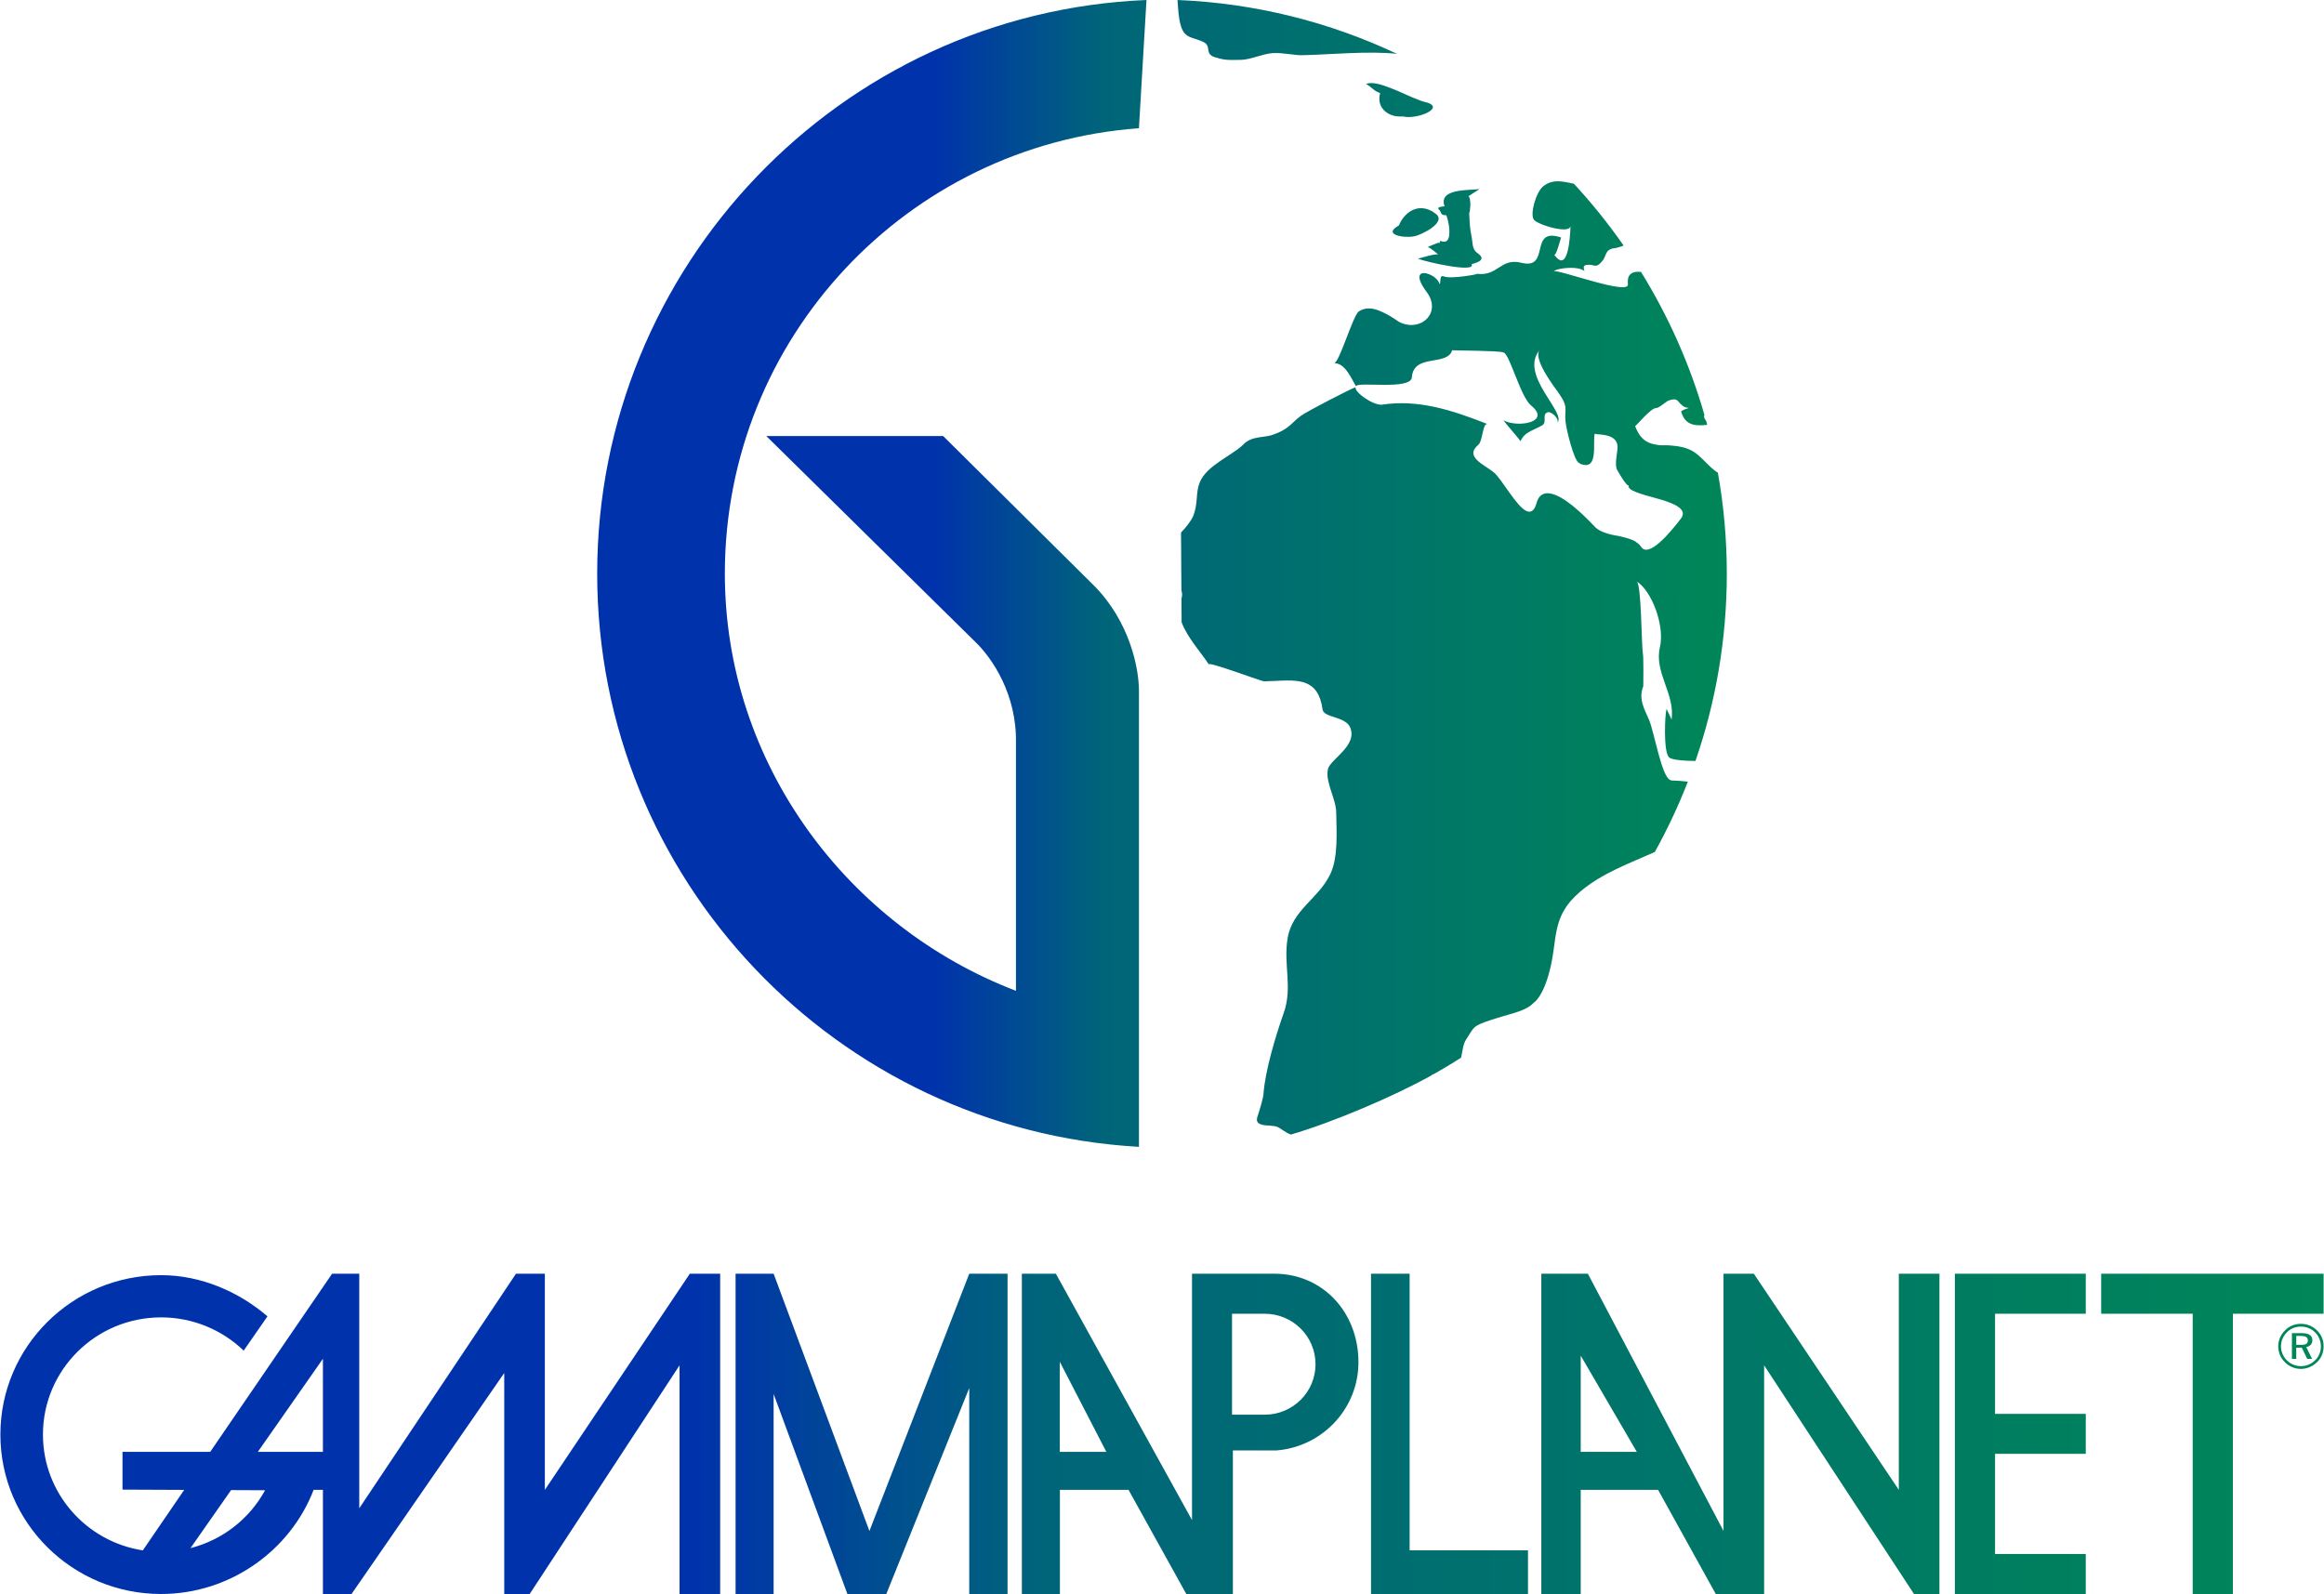
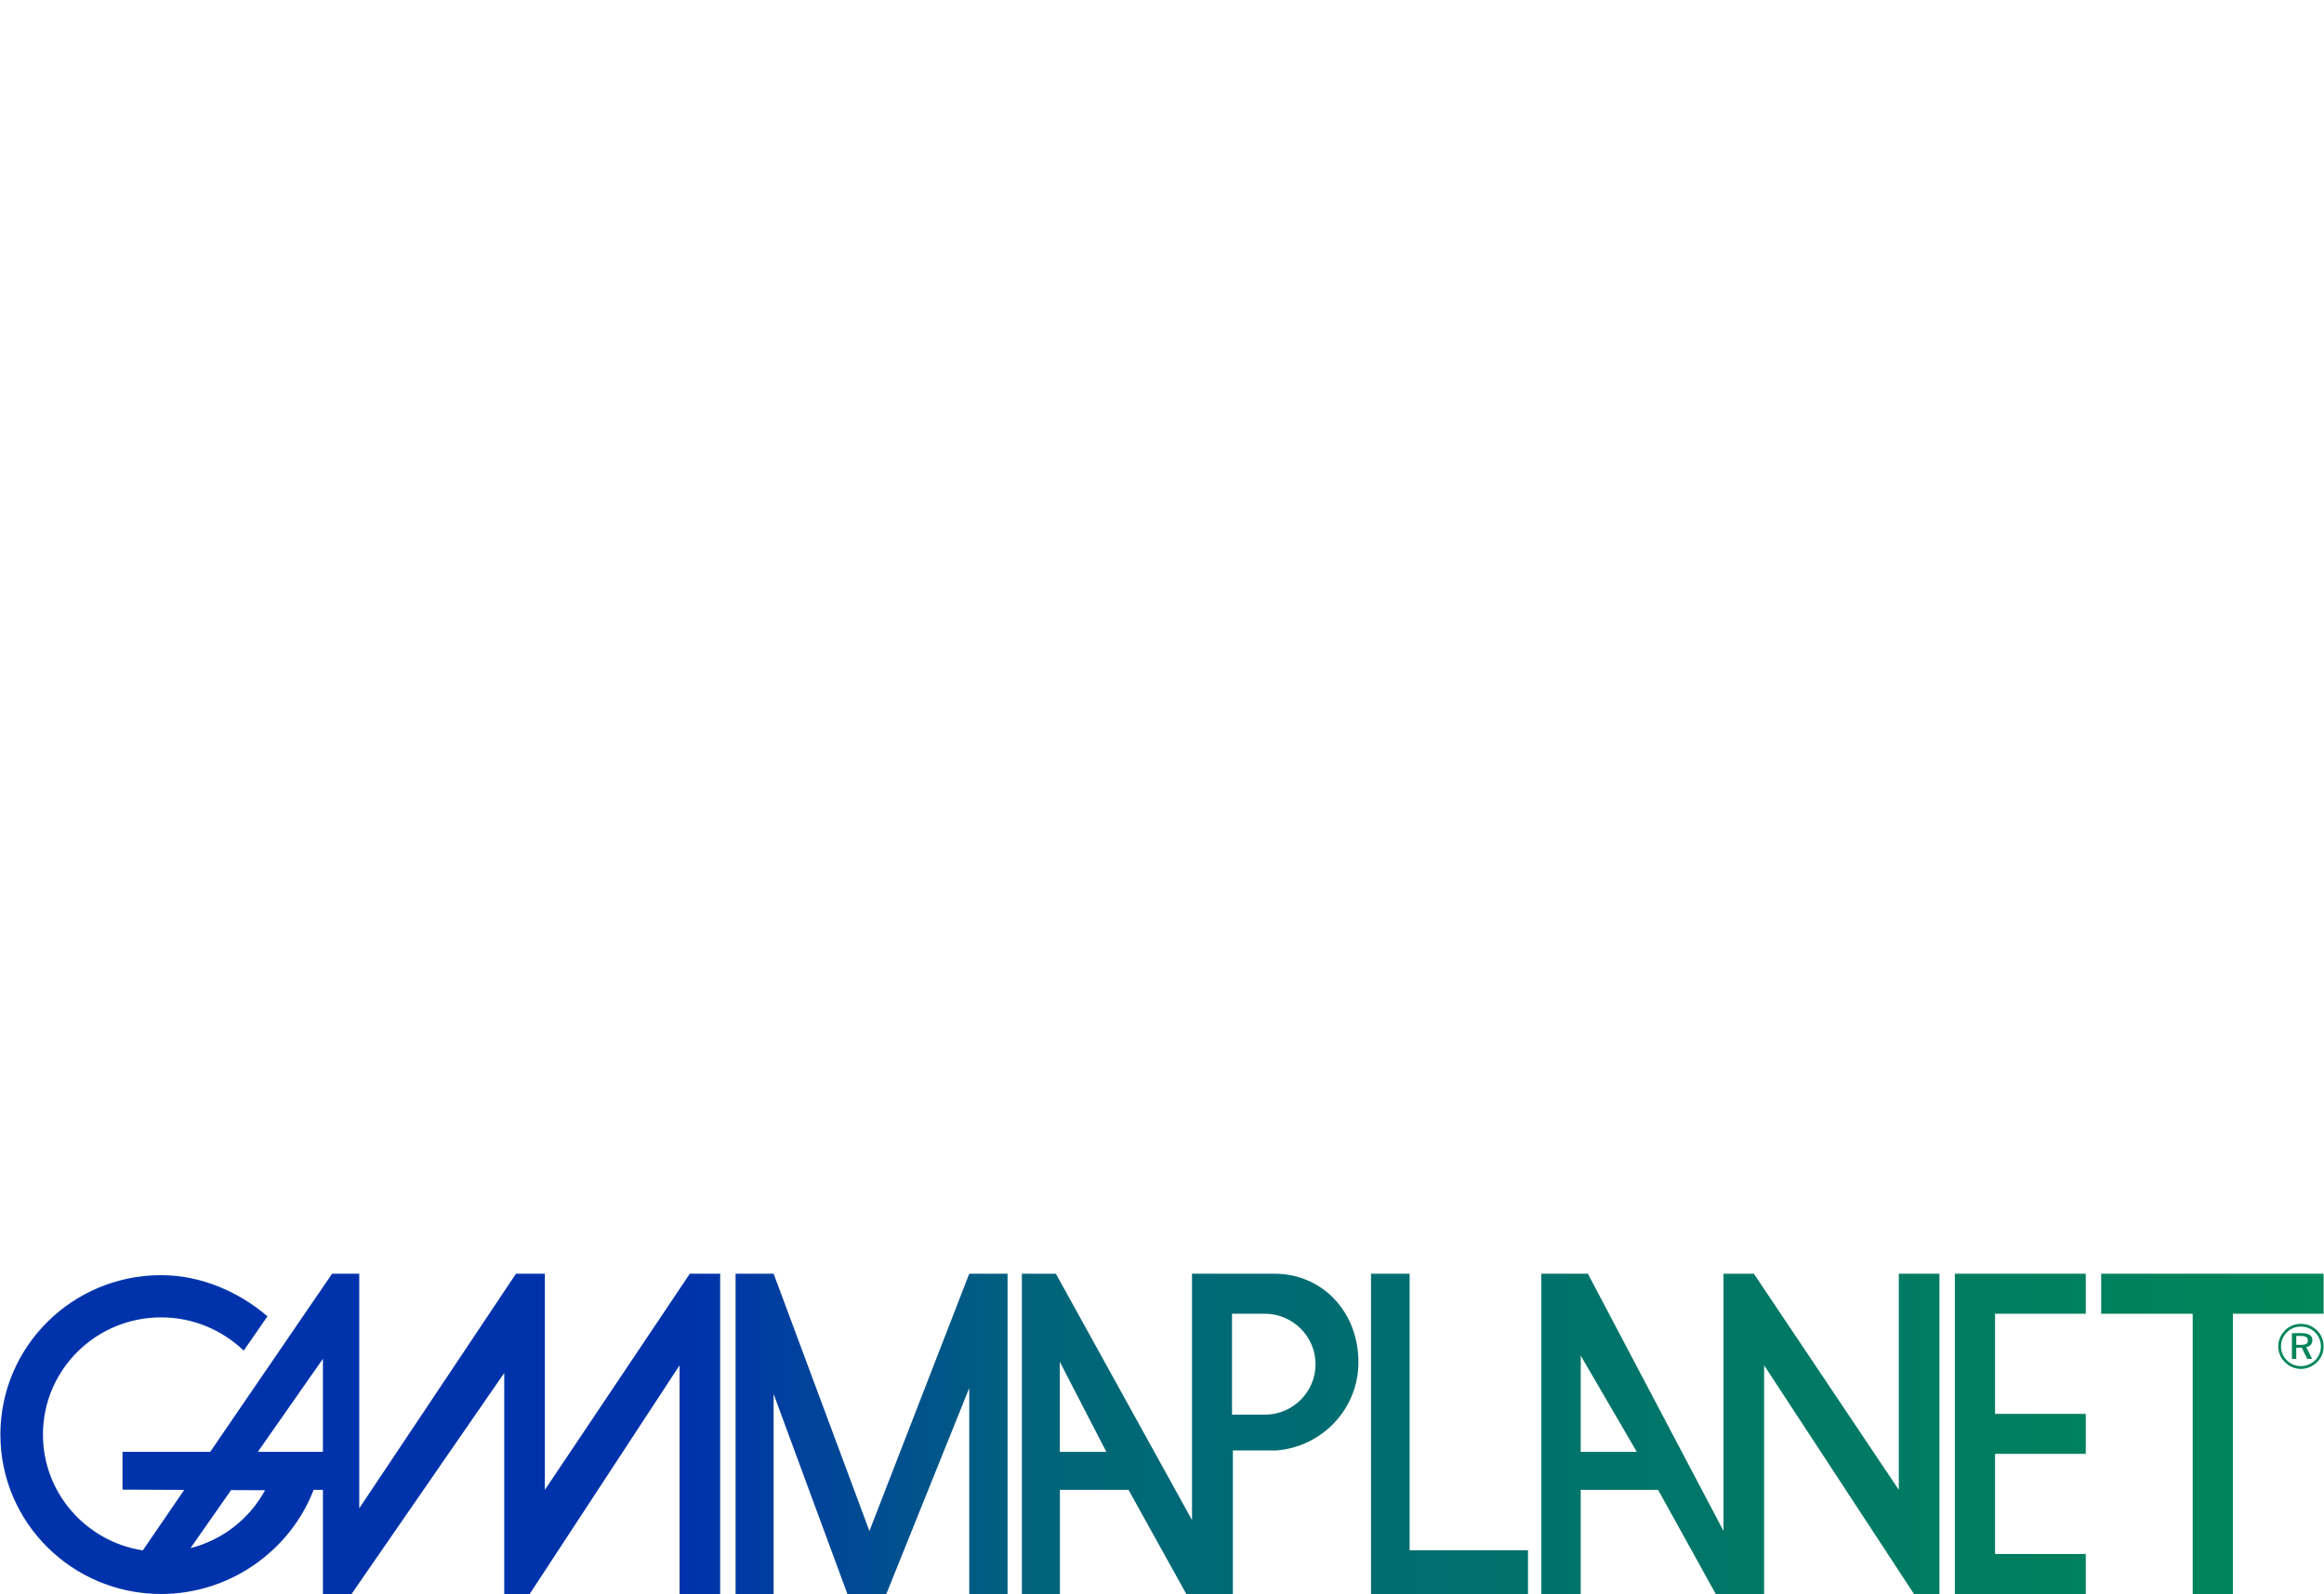
<svg xmlns="http://www.w3.org/2000/svg" xmlns:xlink="http://www.w3.org/1999/xlink" xml:space="preserve" width="1000px" height="686px" version="1.1" style="shape-rendering:geometricPrecision; text-rendering:geometricPrecision; image-rendering:optimizeQuality; fill-rule:evenodd; clip-rule:evenodd" viewBox="0 0 1296.462 889.67">
  <defs>
    <style type="text/css">
   
    .fil0 {fill:url(#id0)}
    .fil1 {fill:url(#id1)}
   
  </style>
    <linearGradient id="id0" gradientUnits="userSpaceOnUse" x1="388.939" y1="746.662" x2="1685.401" y2="746.662">
      <stop offset="0" style="stop-opacity:1; stop-color:#0033AB" />
      <stop offset="0.149" style="stop-opacity:1; stop-color:#006579" />
      <stop offset="1" style="stop-opacity:1; stop-color:#009846" />
    </linearGradient>
    <linearGradient id="id1" gradientUnits="userSpaceOnUse" xlink:href="#id0" x1="522.154" y1="128.02" x2="1152.539" y2="128.02">
  </linearGradient>
  </defs>
  <g id="Livello_x0020_1">
    <path class="fil0" d="M410.271 710.909l21.231 0 53.459 143.605 55.71 -143.605 21.374 0 0 178.761 -21.374 0 0 -114.951 -46.289 114.951 -21.71 0 -41.17 -111.633 0 111.633 -21.231 0 0 -178.761zm873.416 34.734l-2.484 0 0 4.974 2.551 0c1.411,0 2.423,-0.189 3.017,-0.567 0.593,-0.372 0.897,-0.985 0.897,-1.842 0,-0.897 -0.31,-1.553 -0.938,-1.957 -0.627,-0.405 -1.646,-0.608 -3.043,-0.608zm0.444 -1.578c2.053,0 3.565,0.329 4.564,0.977 0.991,0.649 1.491,1.64 1.491,2.976 0,1.02 -0.304,1.863 -0.911,2.546 -0.608,0.674 -1.445,1.106 -2.484,1.288l3.246 6.587 -2.719 0 -3.031 -6.243 -3.084 0 0 6.243 -2.429 0 0 -14.374 5.357 0zm10.813 7.476c0,-1.511 -0.277,-2.942 -0.824,-4.291 -0.553,-1.357 -1.349,-2.544 -2.382,-3.584 -1.073,-1.06 -2.295,-1.863 -3.638,-2.415 -1.349,-0.554 -2.793,-0.825 -4.326,-0.825 -1.518,0 -2.935,0.264 -4.259,0.796 -1.314,0.541 -2.489,1.317 -3.508,2.343 -1.08,1.079 -1.903,2.302 -2.484,3.657 -0.566,1.35 -0.856,2.774 -0.856,4.245 0,1.451 0.283,2.842 0.842,4.171 0.567,1.336 1.371,2.537 2.431,3.605 1.038,1.052 2.233,1.855 3.575,2.408 1.344,0.561 2.748,0.838 4.226,0.838 1.498,0 2.928,-0.272 4.292,-0.824 1.364,-0.554 2.584,-1.356 3.671,-2.422 1.053,-1.02 1.85,-2.194 2.403,-3.517 0.56,-1.316 0.837,-2.712 0.837,-4.185zm-11.149 -12.66c1.721,0 3.347,0.317 4.893,0.952 1.532,0.634 2.915,1.552 4.136,2.76 1.169,1.16 2.072,2.51 2.699,4.029 0.629,1.525 0.939,3.131 0.939,4.832 0,1.721 -0.31,3.34 -0.939,4.845 -0.627,1.505 -1.538,2.834 -2.733,3.982 -1.254,1.208 -2.658,2.14 -4.197,2.781 -1.552,0.648 -3.152,0.972 -4.798,0.972 -1.673,0 -3.28,-0.324 -4.805,-0.959 -1.539,-0.641 -2.916,-1.572 -4.13,-2.794 -1.209,-1.181 -2.134,-2.531 -2.761,-4.049 -0.634,-1.519 -0.951,-3.111 -0.951,-4.778 0,-1.68 0.33,-3.287 0.985,-4.825 0.648,-1.532 1.599,-2.922 2.828,-4.137 1.161,-1.175 2.49,-2.066 4.002,-2.687 1.498,-0.613 3.111,-0.924 4.832,-0.924zm-120.055 -27.972l0 22.33 -50.627 0 0 11.736 0 44.15 50.627 0 0 22.33 -50.627 0 0 55.886 50.627 0 0 22.329 -50.627 0 -22.429 0 0 -78.215 0 -66.48 0 -34.066 22.429 0 50.627 0zm-202.16 143.568l-75.69 -143.568 -25.976 0 0 178.761 21.984 0 0 -58.119 43.181 0 32.184 58.119 4.317 0 18.554 0 4.116 0 0 -127.62 83.632 127.62 14.201 0 0 -178.761 -22.667 0 0 120.642 -80.904 -120.642 -16.932 0 0 143.568zm-196.712 -143.568l21.546 0 0 154.374 66.052 0 0 24.387 -87.598 0 0 -178.761zm-50.58 98.414c24.563,-3.036 43.571,-23.824 43.571,-49.016 0,-27.888 -19.913,-49.398 -46.925,-49.398l-45.952 0 0 137.49 -75.972 -137.49 -18.982 0 0 178.761 21.234 0 0 -58.119 38.299 0 32.227 58.119 3.194 0 22.805 0 0 -80.119 24.098 0 2.403 -0.228zm-8.785 -76.084c15.687,0 28.401,12.615 28.401,28.177 0,15.566 -12.714,28.178 -28.401,28.178l-18.192 0 0 -56.355 18.192 0zm176.395 23.391l0 53.715 31.298 0 -31.298 -53.715zm290.443 -45.721l124.121 0 0 22.33 -50.625 0 0 156.431 -22.429 0 0 -156.431 -51.067 0 0 -22.33zm-992.353 120.642l-5.192 0c-13.007,33.841 -46.637,58.119 -85.115,58.119 -49.529,0 -89.681,-39.836 -89.681,-88.978 0,-49.137 40.152,-88.974 89.681,-88.974 22.495,0 43.524,9.389 59.365,22.964l-13.266 19.147c-11.978,-11.48 -28.207,-18.55 -46.099,-18.55 -36.413,0 -65.931,29.287 -65.931,65.413 0,32.686 24.161,59.772 55.73,64.635l23.094 -33.762 -34.431 -0.154 0 -21.066 48.943 0 68.018 -99.436 15.159 0 0 130.938 87.455 -130.938 16.115 0 0 120.642 80.904 -120.642 16.933 0 0 178.761 -22.671 0 0 -127.62 -83.632 127.62 -14.2 0 0 -123.347 -85.21 123.347 -15.969 0 0 -58.119zm0 -21.206l0 -51.95 -36.328 51.95 19.425 0 16.903 0zm-51.247 21.333l-22.644 32.382c17.975,-4.57 32.993,-16.467 41.62,-32.297l-18.976 -0.085zm462.459 -21.333l25.977 0 -25.977 -50.288 0 50.288z" />
-     <path class="fil1" d="M744.258 202.776c-0.004,0.001 -0.009,0.001 -0.014,0.001 0.005,0 0.01,0 0.014,-0.001zm-104.688 -202.776c-171.198,7.051 -306.532,149.04 -306.532,320.155 0,170.8 133.828,310.394 302.325,319.943l0 -254.632c0,-12.379 -5.102,-38.653 -25.315,-58.854l-83.928 -83.237 -98.697 0 116.71 114.967c9.169,8.823 23.141,29.078 22.597,56.368l0 138.297c-93.692,-35.857 -162.448,-126.585 -162.448,-232.852 0,-131.473 101.828,-239.161 231.081,-248.588l4.207 -71.567zm244.336 151.565c0.001,0.025 0.001,0.051 0,0.078 0,-0.026 0,-0.052 0,-0.078zm67.013 79.968c-0.414,0.848 -0.188,1.968 0.977,3.383 0.204,0.737 0.389,1.48 0.587,2.219 -3.588,0.385 -6.545,0.42 -9.077,-0.576 -2.47,-0.973 -4.468,-3.09 -5.473,-7.038 1.295,-0.822 2.718,-1.373 4.345,-1.841 -0.901,-0.133 -1.597,-0.185 -2.215,-0.428 -1.235,-0.486 -2.027,-1.464 -2.899,-2.252 -0.667,-0.706 -1.048,-1.521 -2.076,-1.927 -0.823,-0.324 -2.294,-0.237 -4.57,0.643l-4.405 3.149c-0.931,0.522 -1.579,0.933 -2.276,0.881 -2.941,0.174 -10.637,9.576 -11.569,10.096 2.052,5.47 4.794,8.104 8.086,9.4 1.648,0.649 3.451,0.914 5.46,1.261l4.54 0.011c3.479,0.26 7.449,0.492 11.153,1.95 0.206,0.081 0.618,0.243 0.823,0.324 6.569,2.784 10.48,9.691 16.108,13.02 3.272,18.316 4.985,37.147 4.985,56.347 0,36.618 -6.168,71.794 -17.493,104.57 -5.377,-0.051 -11.022,-0.375 -13.648,-1.408 -0.617,-0.243 -1.029,-0.405 -1.156,-0.677 -3.202,-3.259 -2.237,-24.191 -1.342,-26.946 0.89,1.905 1.986,3.889 2.797,5.985 2.134,-14.477 -9.96,-26.343 -6.434,-40.716 2.631,-11.618 -4.435,-31.049 -12.987,-36.414 2.644,1.707 2.577,34.981 3.444,40.427 0.429,1.279 0.214,18.066 0.214,18.066 -2.831,6.878 0.535,12.643 3.126,18.546 2.973,6.72 6.983,31.83 11.923,33.774 0.205,0.082 0.411,0.163 0.617,0.244 3.041,0.059 6.128,0.31 9.199,0.672 -5.281,13.559 -11.45,26.673 -18.452,39.264 -14.378,6.425 -29.577,11.871 -41.659,22.159 -16.938,14.422 -11.991,26.803 -17.562,46.143 -2.033,7.077 -4.27,11.584 -7.02,14.678 -1.057,0.949 -2.109,1.906 -3.179,2.841 -5.146,3.621 -11.953,4.585 -21.77,7.857 -10.779,3.527 -9.543,4.013 -14.051,10.896 -1.868,2.801 -2.023,6.771 -2.882,10.248 -4.822,3.079 -9.727,6.041 -14.721,8.866 -0.952,0.36 -1.659,0.768 -2.247,1.255 -20.709,11.495 -54.777,26.025 -77.972,32.749 -3.332,-1.1 -5.309,-3.378 -7.833,-4.371 -1.029,-0.405 -2.705,-0.4 -4.509,-0.666 -1.676,0.006 -3.48,-0.26 -4.714,-0.745 -1.646,-0.649 -2.361,-1.819 -1.622,-4.192 0.973,-2.946 3.266,-10.257 3.386,-12.874 0.937,-12.729 6.687,-31.985 11.103,-44.455 5.438,-14.952 -0.204,-27.385 2.371,-42.354 2.686,-15.815 17.142,-21.89 23.707,-35.511 4.55,-9.308 3.585,-23.23 3.402,-34.402 -0.001,-7.549 -6.128,-17.064 -4.689,-24.045 0.727,-5.631 17.259,-13.375 12.282,-24.024 -3.267,-5.92 -14.453,-4.959 -15.204,-9.537 -1.206,-8.689 -4.505,-12.874 -9.444,-14.818 -5.968,-2.349 -14.126,-1.121 -23.282,-0.951 -0.569,0.22 -31.879,-11.44 -30.783,-9.454 -4.184,-6.549 -12,-14.924 -15.165,-23.527l-0.087 -13.249c0.534,-1.601 0.44,-3.103 -0.03,-4.545l-0.212 -32.295c2.803,-2.746 5.827,-6.88 6.735,-9.084 2.988,-7.259 1.221,-12.839 3.737,-18.952 3.854,-9.361 17.507,-14.643 24.15,-20.907 4.781,-5.221 11.839,-3.776 16.673,-5.645 8.866,-2.948 10.439,-6.769 15.571,-10.521 3.758,-2.738 28.006,-15.17 30.488,-15.969 -0.483,2.917 9.733,10.047 14.635,9.756 20.189,-3.15 39.182,2.994 58.113,10.447 0.413,0.162 0.824,0.324 1.03,0.405 -2.881,-1.135 -2.667,9.384 -5.209,11.491 -8.066,6.815 3.536,11.159 8.512,15.338 4.515,3.554 12.791,19.466 18.553,21.734 2.264,0.891 4.128,-0.151 5.368,-4.325 1.457,-5.864 5.614,-6.669 10.553,-4.725 8.85,3.484 19.884,15.597 22.42,18.15 1.204,1.14 2.772,1.979 4.42,2.627 2.469,0.972 5.3,1.643 8.007,2.042 2.627,0.59 5.253,1.18 7.517,2.071 1.234,0.486 2.263,0.891 2.928,1.597 0.951,0.597 1.823,1.385 2.411,2.281 0.586,0.897 1.125,1.332 1.743,1.575 5.967,2.349 18.408,-14.509 19.732,-15.986 -0.362,0.301 -0.441,0.492 -0.441,0.492 0,0 0.079,-0.191 0.52,-0.683 4.26,-4.539 0.695,-7.496 -5.273,-9.846 -6.585,-2.592 -12.691,-3.442 -19.071,-5.953 -3.087,-1.216 -4.498,-2.436 -3.947,-3.774 -0.079,0.192 -0.283,0.111 -0.489,0.03 -1.441,-0.567 -5.903,-8.318 -6.157,-8.861 -1.192,-2.913 0.029,-8.204 0.307,-11.202 0.544,-4.226 -1.738,-6.234 -4.208,-7.206 -1.646,-0.649 -3.45,-0.914 -5.047,-1.099 -1.392,-0.105 -2.58,-0.127 -3.197,-0.37 -0.205,-0.081 -0.127,-0.273 -0.048,-0.464 -1.778,3.741 2.643,21.465 -8.058,17.252 -0.206,-0.081 -0.744,-0.515 -0.95,-0.596 -2.803,-1.325 -6.969,-18.505 -7.406,-22.672 -0.902,-7.682 2.038,-7.856 -3.991,-16.446 -2.427,-3.397 -14.419,-18.996 -10.492,-23.887 -11.75,14.021 15.421,35.151 9.786,40.704 1.247,-1.286 -1.386,-4.764 -3.65,-5.655 -0.411,-0.162 -0.617,-0.243 -1.029,-0.405 -4.363,0.724 -0.731,5.261 -3.478,7.287 -4.817,2.988 -10.083,3.58 -12.363,9.119 0.236,-0.573 -9.34,-11.002 -9.437,-11.929 0.333,0.354 0.744,0.515 1.568,0.84 8.025,3.159 24.862,0.019 13.754,-9.016 -5.847,-4.965 -11.703,-27.915 -15.123,-29.484 -1.851,-0.729 -8.763,-0.786 -15.596,-1.034 -6.627,-0.167 -12.842,-0.171 -13.048,-0.252 -0.206,-0.082 -0.206,-0.082 -0.206,-0.082 -2.589,9.193 -21.521,1.739 -22.488,15.123 -0.409,7.386 -30.345,2.263 -31.239,5.018 -2.269,-3.777 -6.019,-13.235 -12.177,-12.792 2.951,-0.257 10.589,-26.909 13.822,-28.961 3.316,-2.247 7.286,-2.016 11.196,-0.477 3.087,1.215 6.016,2.813 9.2,4.953 1.078,0.869 2.233,1.546 3.468,2.033 11.73,4.617 22.508,-6.458 13.736,-17.681 -7.029,-9.648 -2.967,-11.38 1.56,-9.598 2.469,0.973 5.035,2.871 5.895,5.429 0,0 0.206,0.081 0.206,0.081 0.426,-2.564 0.016,-5.099 2.015,-4.312 2.263,0.891 6.96,0.519 11.244,-0.014 4.285,-0.533 7.668,-1.199 7.257,-1.361 0,0 0,0 -0.206,-0.082 12.213,1.701 13.265,-8.985 25.007,-6.139 16.916,4.217 3.796,-20.26 22.299,-14.086 -0.314,0.764 -2.698,10.038 -3.727,9.632 -0.205,-0.08 -0.205,-0.08 -0.205,-0.08 1.252,1.603 2.251,2.662 3.281,3.067 5.444,2.143 5.811,-17.97 5.898,-18.952 -0.496,3.332 -9.723,1.463 -15.465,-0.797 -2.469,-0.973 -4.448,-1.973 -5.035,-2.871 -2.222,-3.317 1.341,-15.455 5.257,-18.576 5.435,-4.401 11.525,-2.567 17.128,-1.435 9.999,10.821 19.26,22.327 27.707,34.436 -0.534,0.373 -1.451,0.721 -2.896,1.047 -0.568,0.22 -1.912,0.579 -2.608,0.527 -5.216,1.054 -3.612,4.128 -6.704,7.573 -3.455,3.746 -3.492,1.512 -7.619,1.661 -3.583,0.121 -2.098,2.021 -2.063,3.772 -0.038,-0.602 -0.827,-0.913 -1.617,-1.224 -4.116,-1.62 -13.096,-0.715 -15.481,1.01 3.873,-0.695 41.768,13.557 41.422,7.426 -0.164,-2.505 -0.025,-4.005 0.938,-5.18 1.343,-1.819 3.805,-2.08 6.35,-1.86 15.239,24.618 27.223,51.43 35.401,79.796zm-171.522 -201.464c-15.349,-1.789 -39.451,0.492 -51.7,0.707 -5.053,0.384 -11.773,-1.556 -17.826,-1.119 -5.541,0.399 -12.058,3.59 -17.37,3.745 -8.642,0.253 -10.157,-0.085 -14.648,-1.438 -6.16,-1.855 -1.748,-6.25 -6.495,-8.523 -6.03,-2.887 -10.293,-1.759 -12.527,-8.795 -1.28,-4.029 -1.561,-8.975 -1.94,-14.646 43.738,1.801 85.119,12.422 122.506,30.069zm41.133 99.512c1.405,5.881 0.274,9.21 3.791,11.704 6.494,4.555 -3.34,5.789 -3.292,6.252 2.288,4.897 -25.086,-1.218 -30.025,-3.162 4.521,-1.106 7.159,-2.287 11.287,-2.438 -1.489,-1.03 -3.281,-3.068 -5.75,-4.04 0.285,-0.11 1.501,-0.741 2.923,-1.292 1.422,-0.549 2.923,-1.29 3.54,-1.048 0,0 0.128,0.273 0.128,0.273 0.108,-0.846 0.229,-1.137 0.307,-1.328 0,0 0.037,-0.091 0.243,-0.01 4.321,1.701 5.12,-1.98 4.89,-6.067 -0.104,-3.814 -1.569,-8.387 -1.776,-8.468 0,0 -0.078,0.191 -0.078,0.191 -0.697,-0.052 -1.186,-0.023 -1.804,-0.266 -1.235,-0.486 -0.89,-1.905 -2.3,-3.126 -1.331,-1.412 3.287,-1.592 3.287,-1.592 -3.519,-10.043 13.185,-8.794 19.51,-9.635 0,0 -3.886,2.466 -6.191,4.001 0.823,0.323 1.065,2.639 1.102,4.873 -0.169,2.154 -0.338,4.307 -0.543,4.226 0,0 0,0 -0.128,-0.272 0.115,2.044 0.159,7.166 0.879,11.224zm-19.84 -10.474c7.318,4.878 -8.465,12.429 -11.976,12.823 -3.098,0.557 -7.274,0.244 -9.743,-0.728 -2.676,-1.053 -3.153,-2.795 1.506,-5.4 1.682,-4.667 7.895,-12.21 16.745,-8.726 1.234,0.486 2.39,1.162 3.468,2.031zm-9.712 -63.54c1.441,0.567 2.881,1.134 4.194,1.429 0.618,0.243 1.108,0.215 1.725,0.458 8.643,3.402 -7.206,9.372 -14.106,7.544 -2.451,0.145 -4.745,-0.092 -6.597,-0.821 -5.145,-2.025 -7.796,-6.621 -6.211,-12.213 -0.412,-0.162 -0.823,-0.325 -0.823,-0.325 -3.088,-1.214 -3.978,-3.119 -7.112,-4.797 3.413,-1.32 8.509,0.243 14.064,2.429 2.47,0.972 5.146,2.026 7.536,3.189 2.597,1.244 5.066,2.216 7.33,3.107z" />
  </g>
</svg>